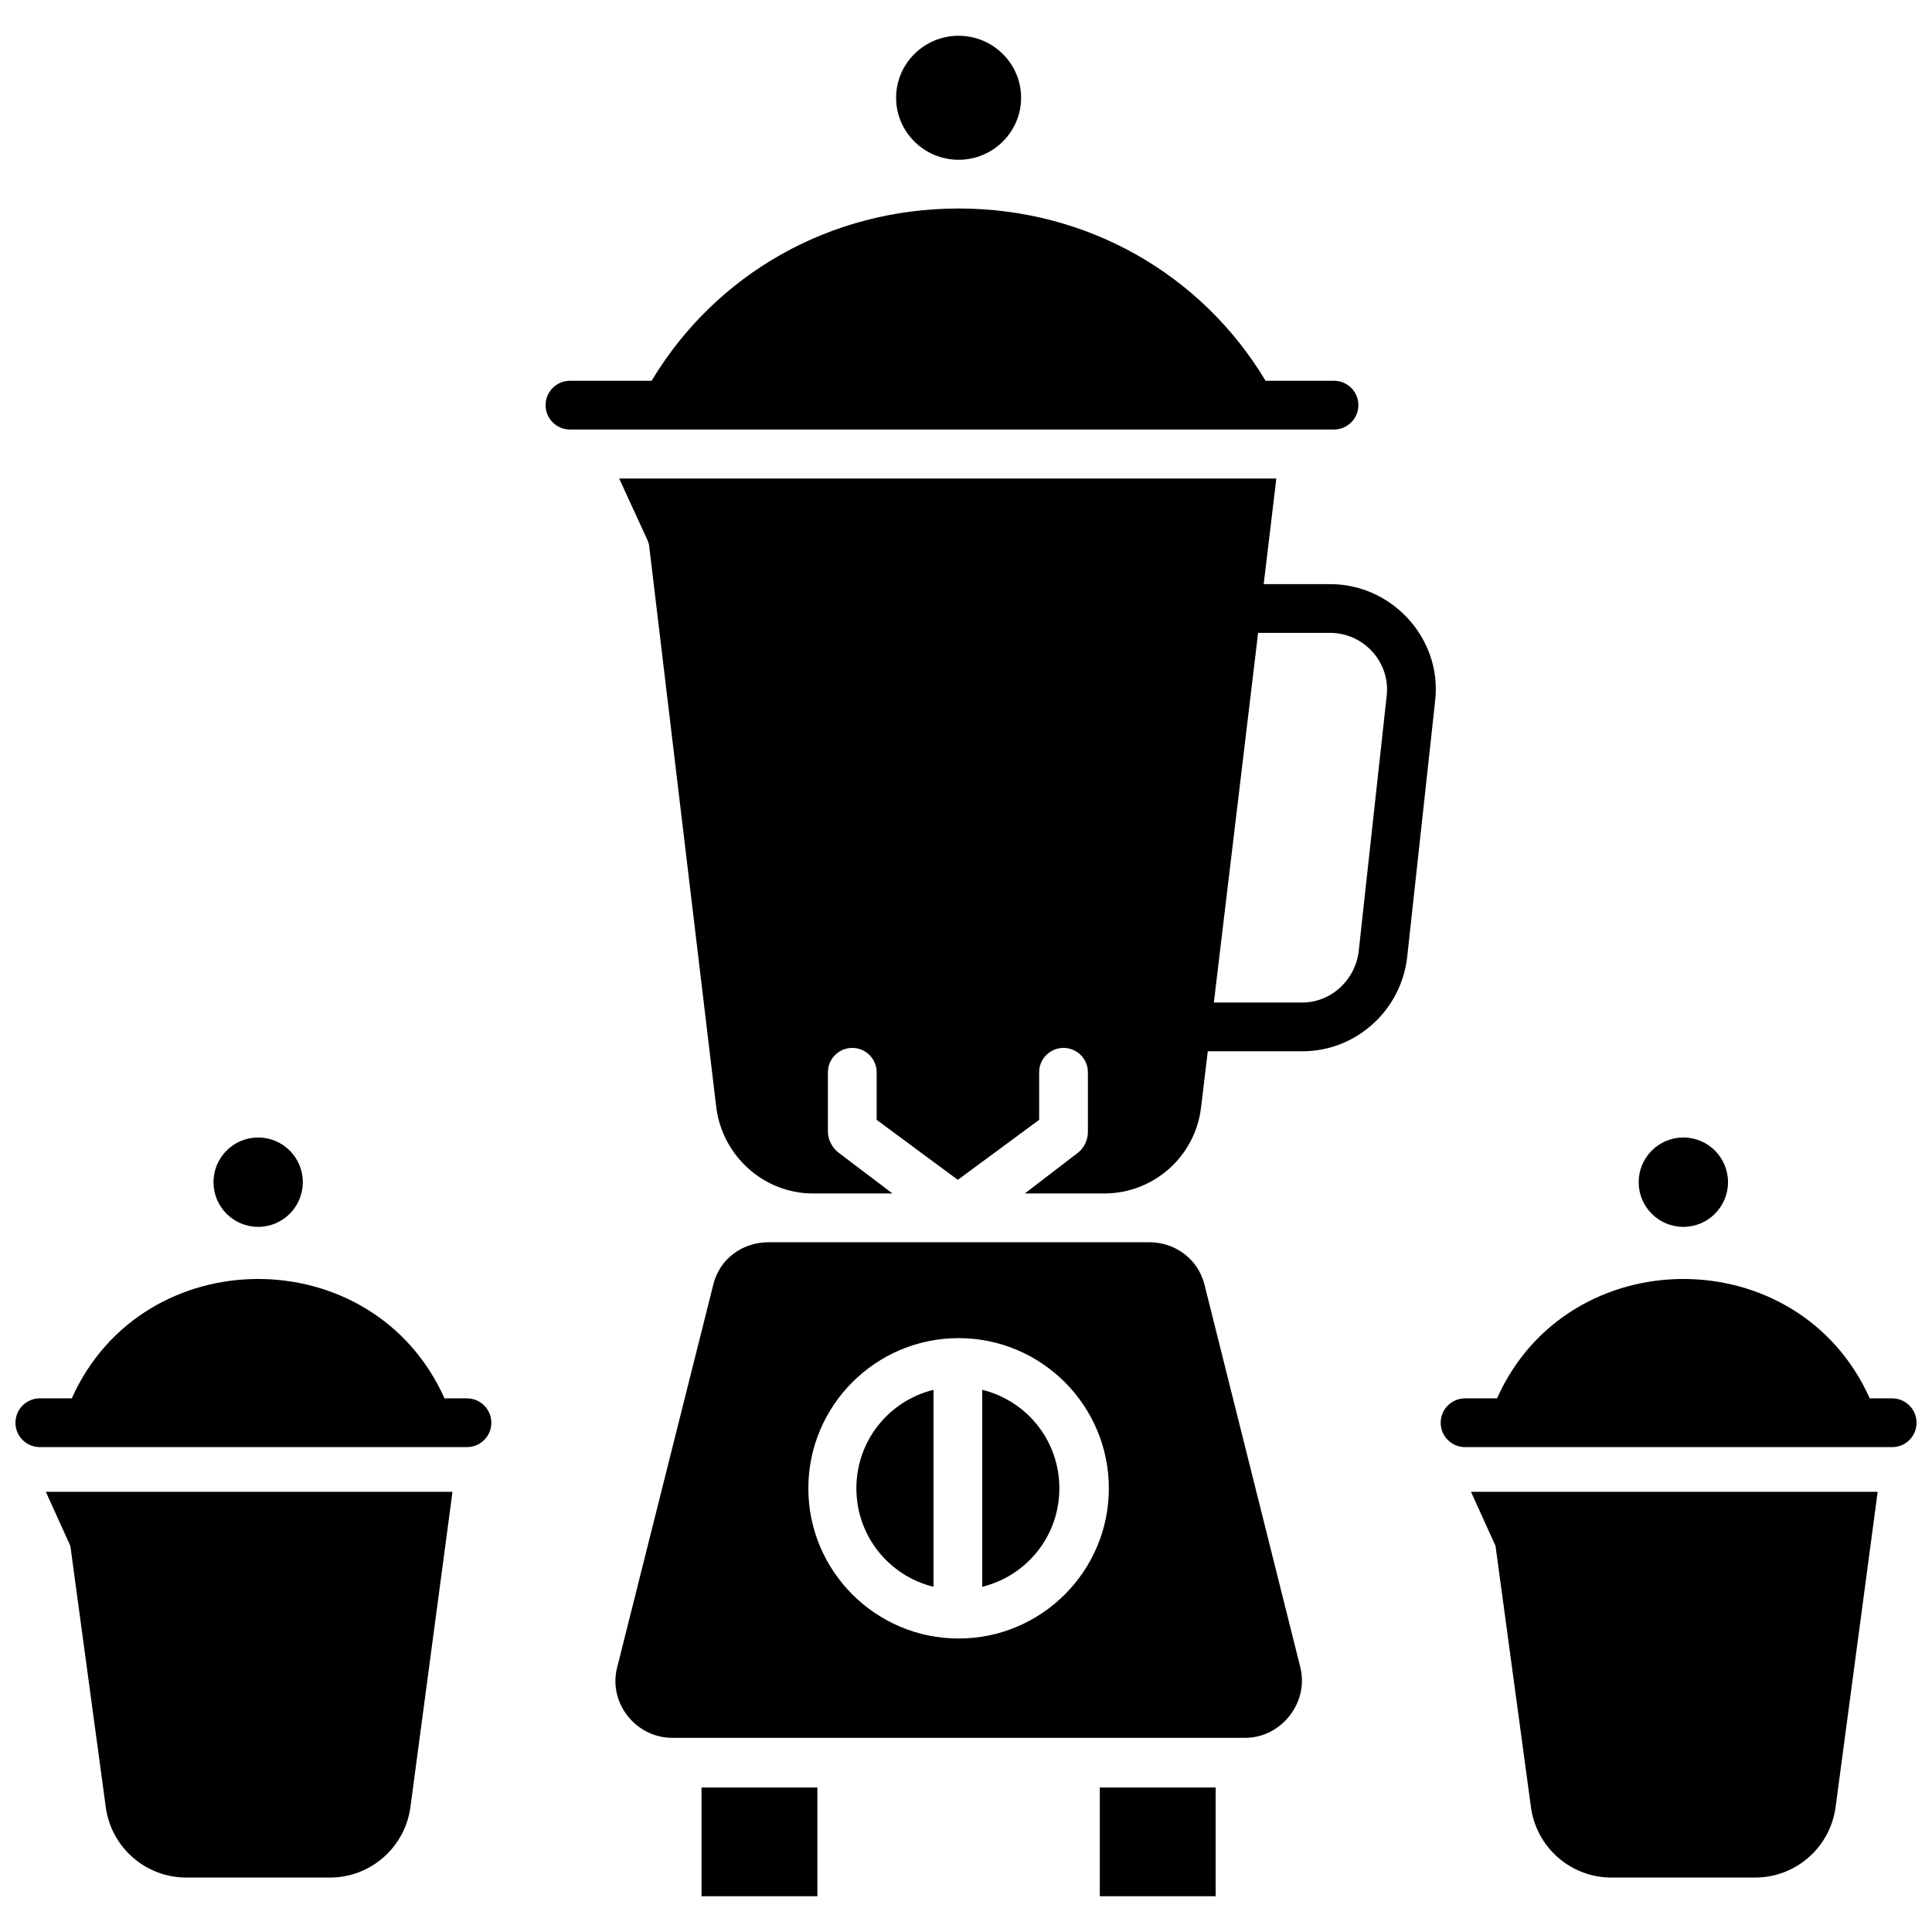
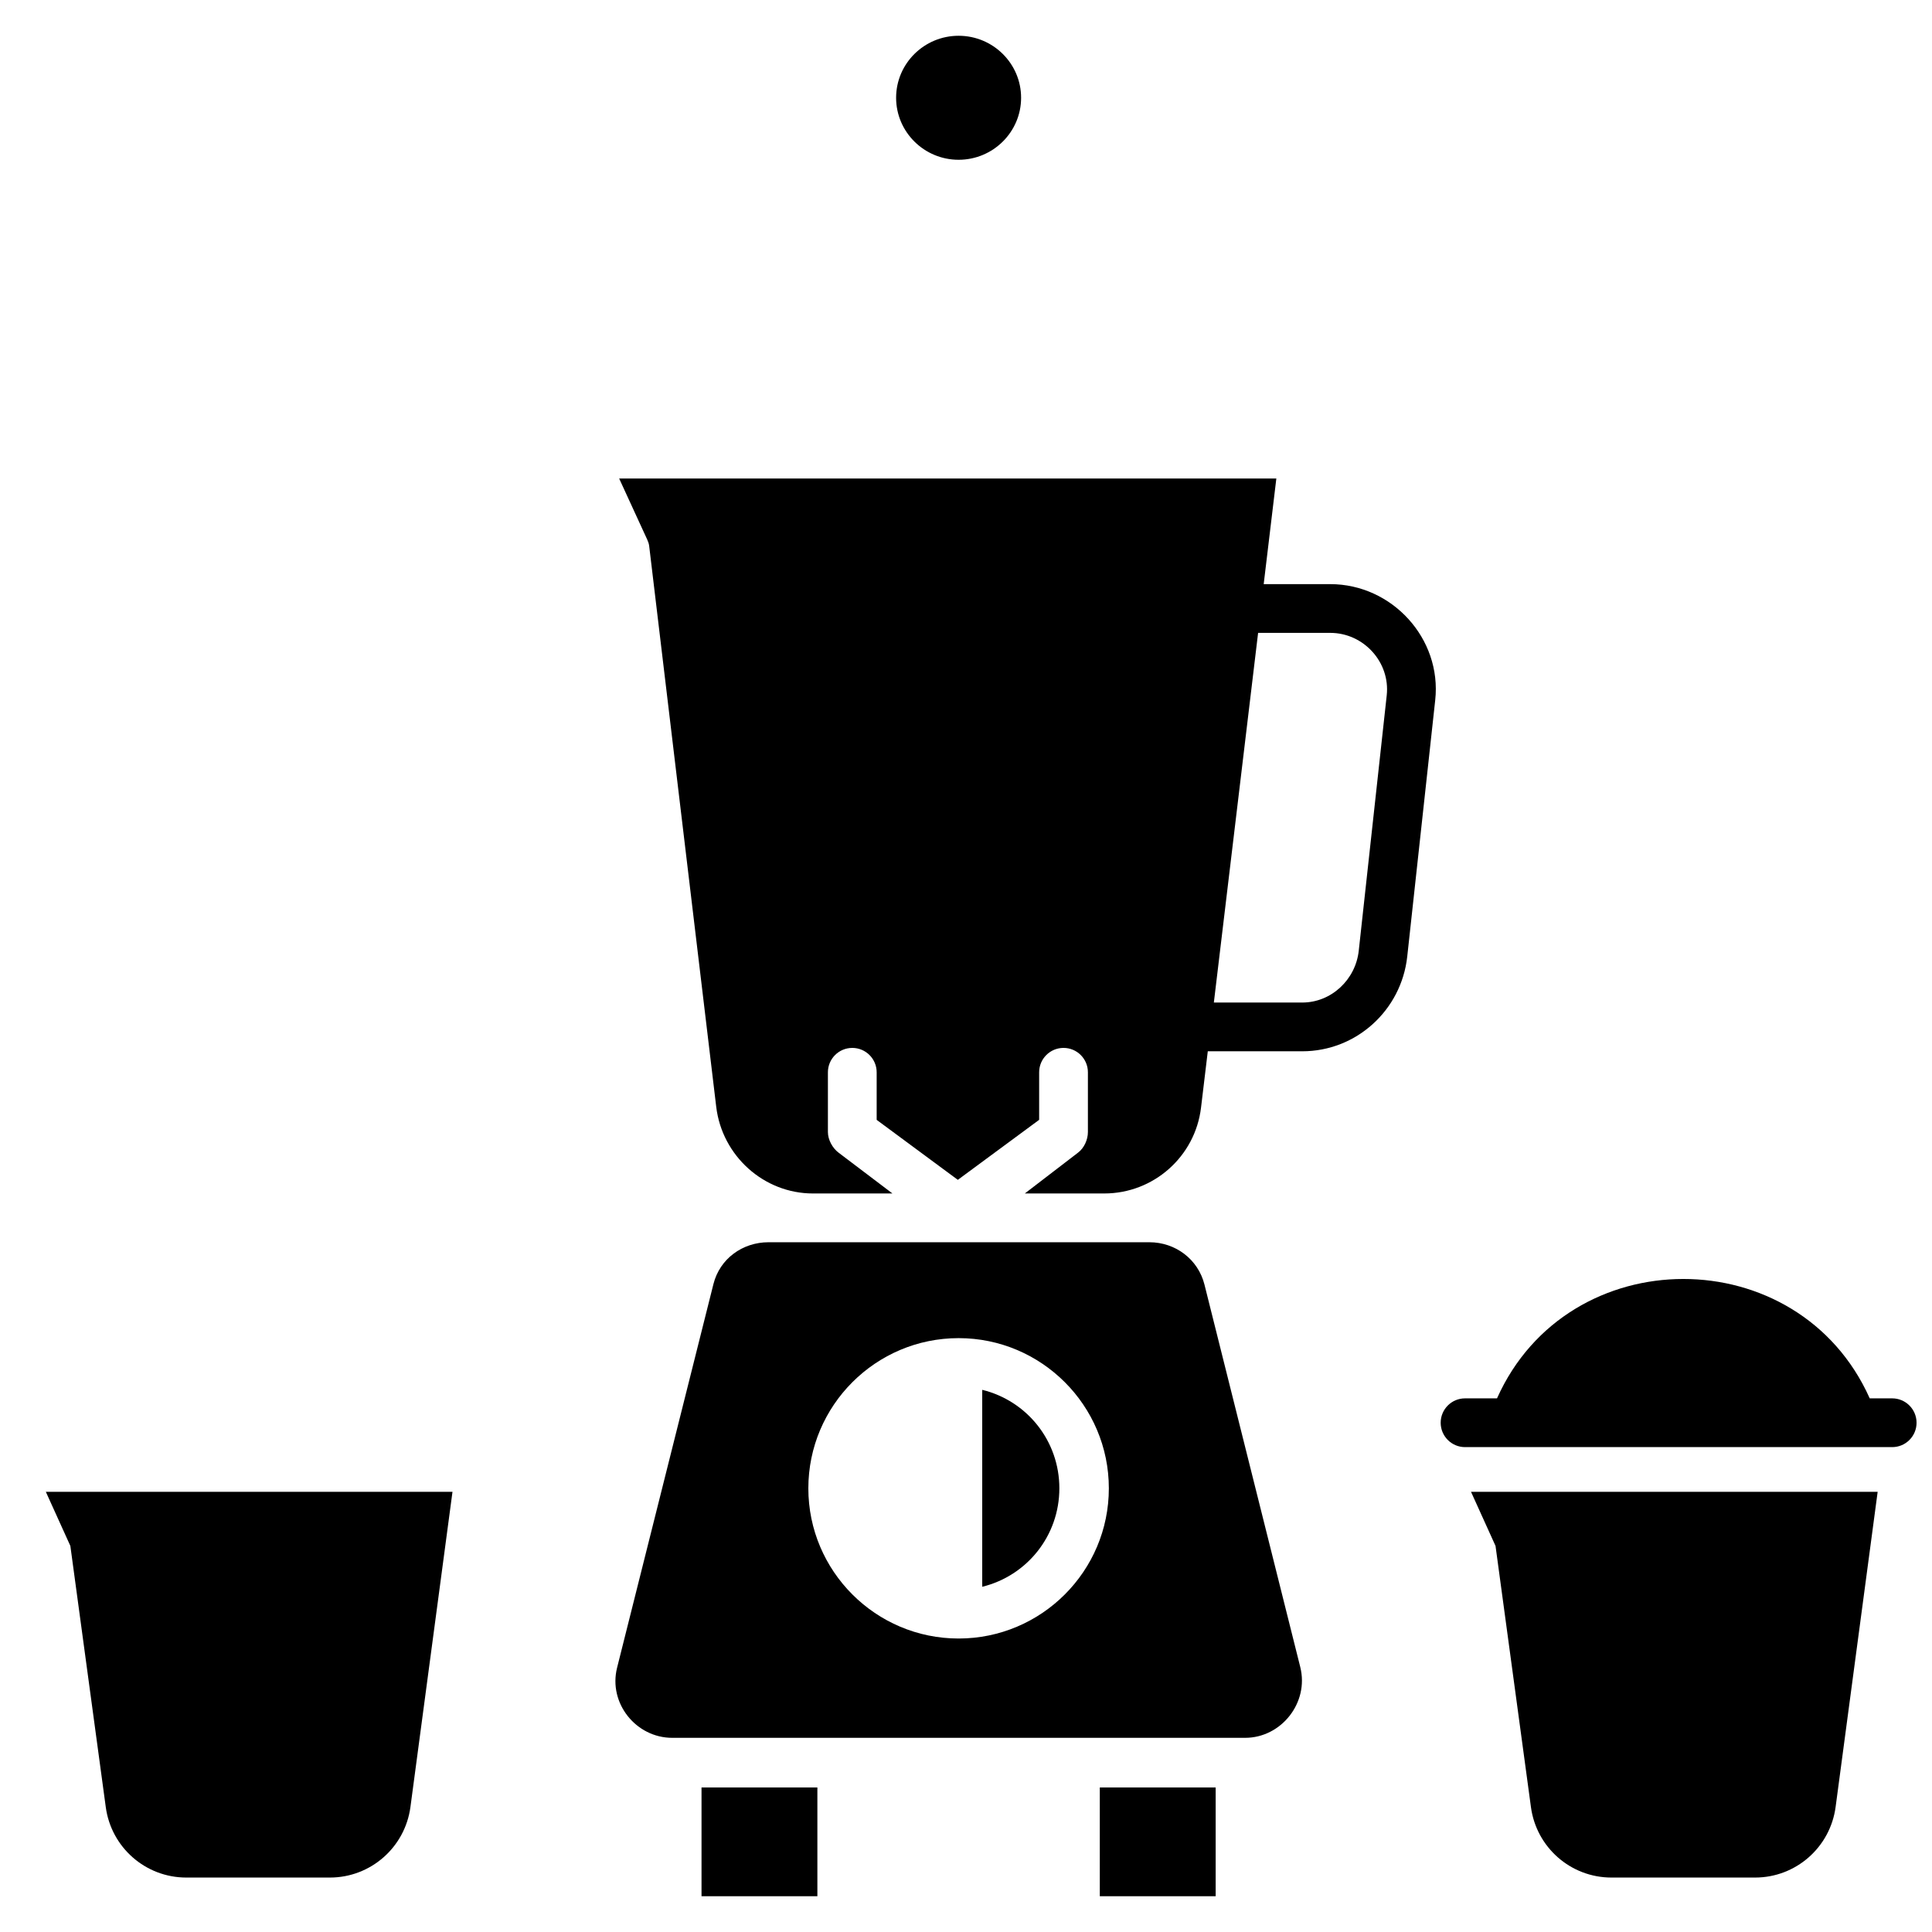
<svg xmlns="http://www.w3.org/2000/svg" width="800px" height="800px" version="1.1" viewBox="144 144 512 512">
  <defs>
    <clipPath id="b">
      <path d="m525 482h126.9v46h-126.9z" />
    </clipPath>
    <clipPath id="a">
-       <path d="m148.09 482h126.91v46h-126.91z" />
-     </clipPath>
+       </clipPath>
  </defs>
-   <path d="m391.39 512.32c-11.84 2.898-20.441 13.496-20.441 26.098 0 12.598 8.602 23.195 20.441 26.098z" />
  <path d="m488.59 585.81-25.391-101.37c-1.68-6.715-7.691-11.234-14.613-11.234h-100.91c-6.914 0-12.922 4.379-14.609 11.082l-25.531 101.66c-2.367 9.414 5.023 18.594 14.609 18.594h151.83c9.578 0 16.965-9.32 14.613-18.727zm-90.551-7.586c-21.957 0-39.82-17.855-39.82-39.801s17.863-39.805 39.82-39.805c21.957 0 39.816 17.855 39.816 39.805 0.004 21.945-17.859 39.801-39.816 39.801z" />
  <path d="m404.3 512.32v52.191c11.84-2.898 20.441-13.496 20.441-26.094 0-12.602-8.602-23.199-20.441-26.098z" />
  <path d="m329.91 646.52h30.703v-28.824h-30.703z" />
  <path d="m435.46 646.52h30.703v-28.824h-30.703z" />
  <path d="m496.52 298.8h-17.629l3.352-27.988h-174.16l7.43 16.164c0.27 0.598 0.449 1.086 0.527 1.738l17.766 148.6c1.551 12.965 12.574 22.969 25.641 22.969h21.062l-14.266-10.805c-1.629-1.219-2.84-3.438-2.84-5.473v-15.836c0-3.566 2.894-6.461 6.461-6.461 3.566 0 6.461 2.894 6.461 6.461v12.605l21.508 15.898 21.551-15.902v-12.602c0-3.566 2.894-6.461 6.461-6.461 3.566 0 6.461 2.894 6.461 6.461v15.836c0 2.035-1.004 4.254-2.633 5.473l-14.082 10.805h21.051c13.066 0 24.09-9.777 25.641-22.742l1.793-14.938h25.039c14.301 0 26.258-10.871 27.816-25.105l7.414-67.949c1.781-16.309-11.422-30.746-27.82-30.746zm14.977 29.48-7.414 67.68c-0.84 7.672-7.277 13.723-14.973 13.723h-23.426l11.727-97.965h19.113c8.836 0 15.934 7.762 14.973 16.562z" />
  <path d="m398.04 153.48c-9.133 0-16.562 7.371-16.562 16.43s7.43 16.43 16.562 16.43c9.133 0 16.562-7.371 16.562-16.43 0.004-9.059-7.426-16.43-16.562-16.43z" />
-   <path d="m497.53 244.91h-18.133c-17.078-28.402-47.395-45.656-81.359-45.656-33.965 0-64.281 17.254-81.359 45.656h-21.633c-3.566 0-6.461 2.894-6.461 6.461s2.894 6.461 6.461 6.461l202.48-0.004c3.566 0 6.461-2.894 6.461-6.461-0.004-3.562-2.894-6.457-6.461-6.457z" />
  <path d="m609.12 641.57h-38.078c-10.766 0-19.875-7.969-21.324-18.656l-9.387-69.23-6.5-14.344h107.77l-11.145 83.527c-1.43 10.707-10.551 18.703-21.332 18.703z" />
-   <path d="m601.94 457.29c0 6.539-5.297 11.844-11.836 11.844-6.535 0-11.836-5.305-11.836-11.844 0-6.539 5.301-11.84 11.836-11.84 6.539 0 11.836 5.301 11.836 11.84" />
  <path d="m231.43 641.57h-38.074c-10.766 0-19.875-7.969-21.324-18.656l-9.387-69.23-6.5-14.344h107.77l-11.145 83.527c-1.434 10.707-10.551 18.703-21.336 18.703z" />
-   <path d="m224.25 457.29c0 6.539-5.301 11.844-11.836 11.844-6.539 0-11.836-5.305-11.836-11.844 0-6.539 5.297-11.84 11.836-11.84 6.535 0 11.836 5.301 11.836 11.84" />
  <g clip-path="url(#b)">
    <path d="m645.45 514.58h-5.953c-18.852-42.184-79.926-42.184-98.773 0h-8.473c-3.566 0-6.457 2.891-6.457 6.461 0 3.566 2.891 6.461 6.457 6.461h113.2c3.566 0 6.457-2.891 6.457-6.461-0.004-3.57-2.894-6.461-6.457-6.461z" />
  </g>
  <g clip-path="url(#a)">
    <path d="m267.75 514.58h-5.953c-18.852-42.184-79.926-42.184-98.773 0h-8.473c-3.566 0-6.457 2.891-6.457 6.461 0 3.566 2.891 6.461 6.457 6.461l113.2-0.004c3.566 0 6.457-2.891 6.457-6.461-0.004-3.566-2.891-6.457-6.457-6.457z" />
  </g>
</svg>